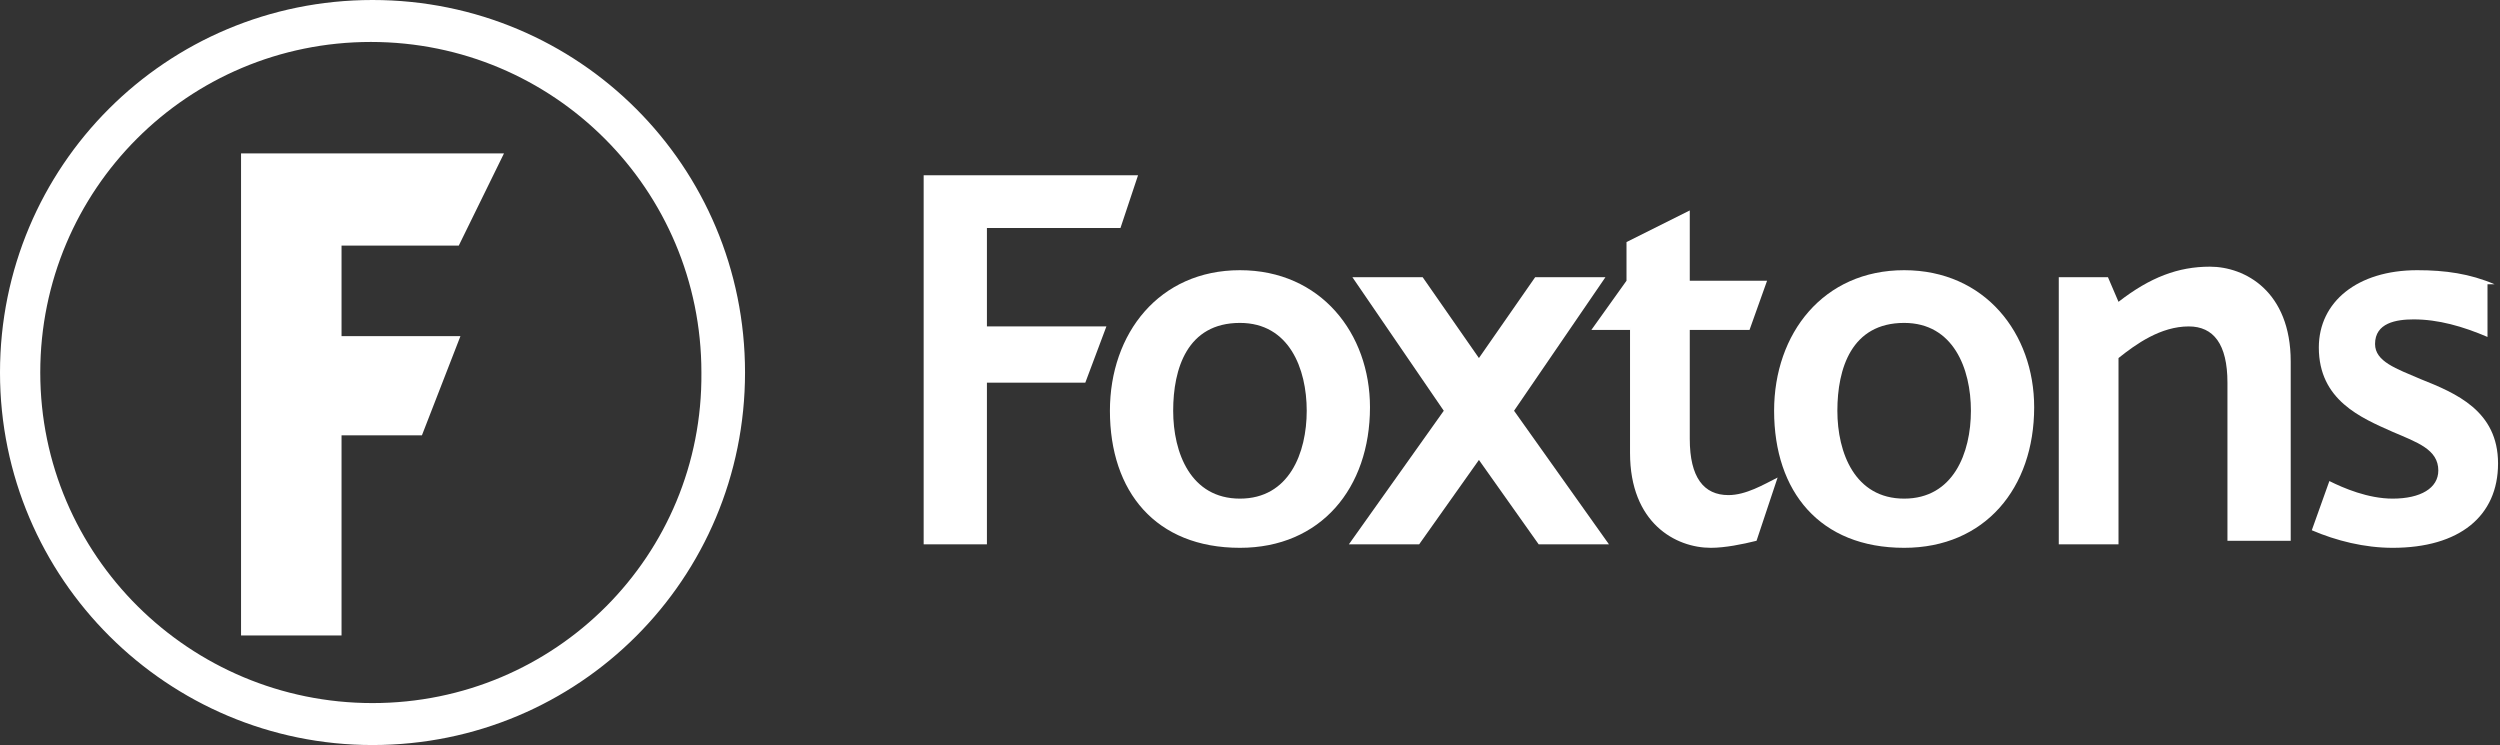
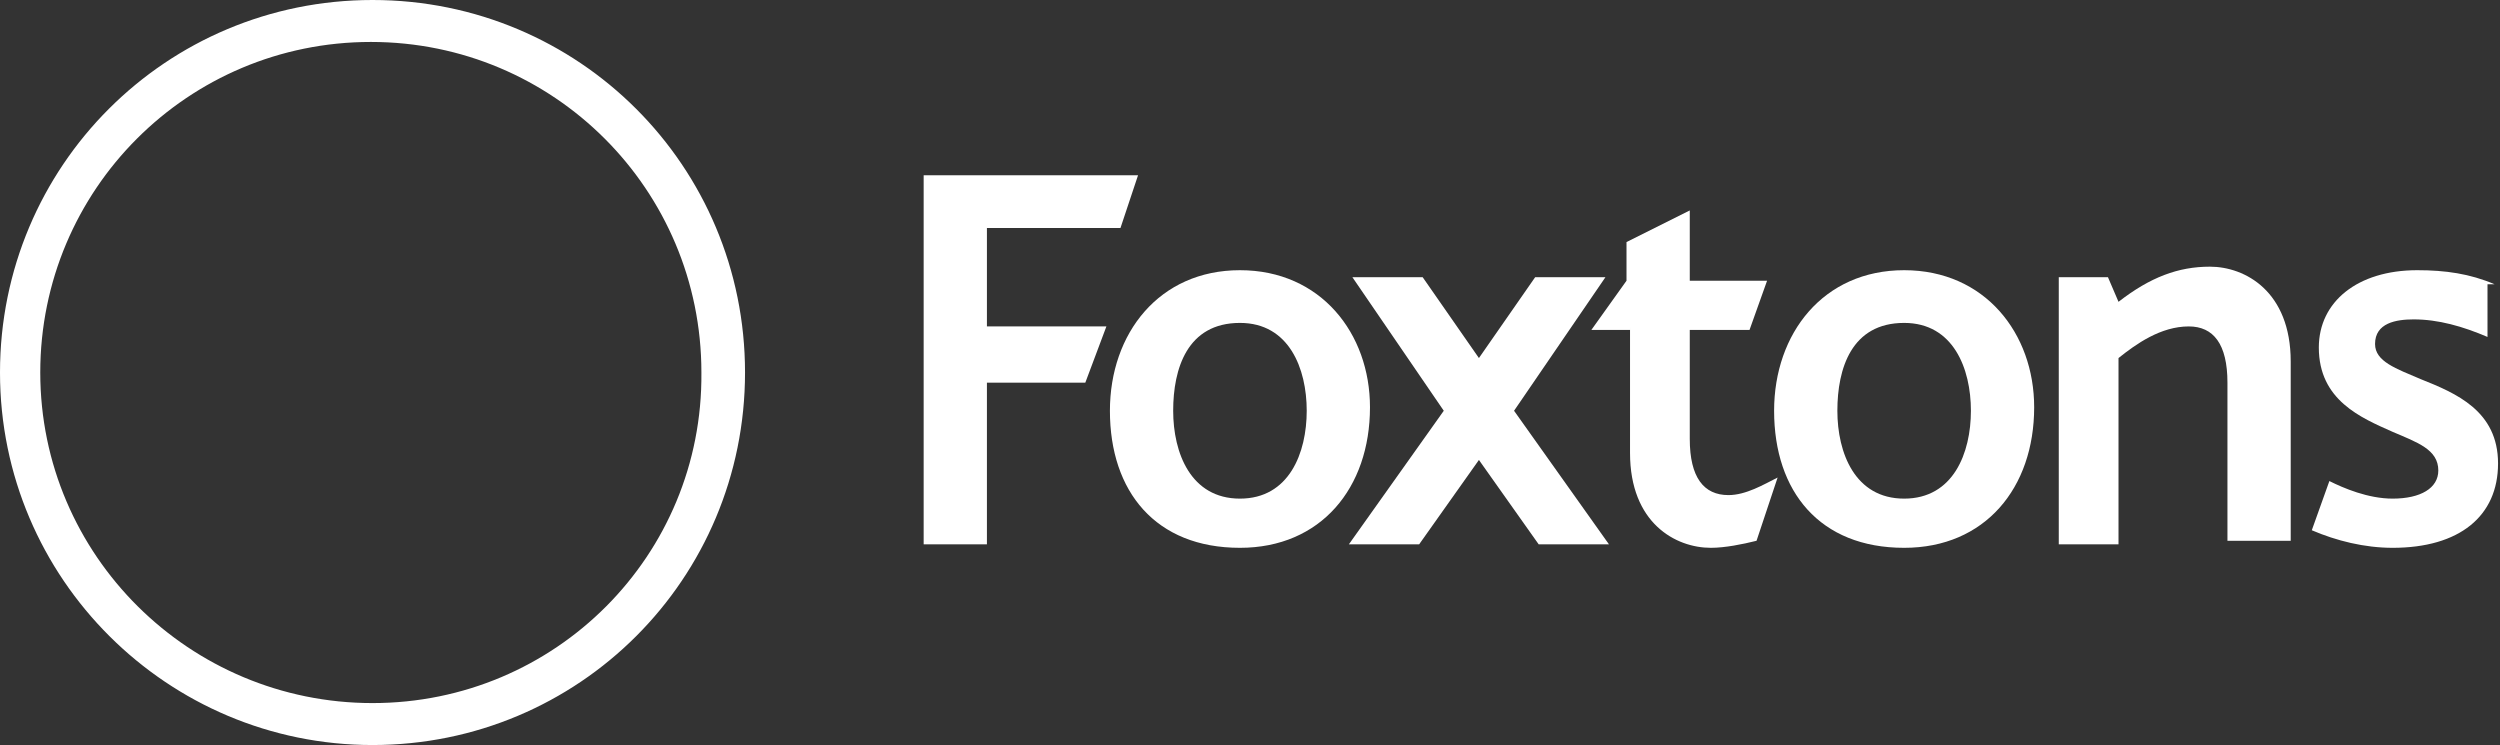
<svg xmlns="http://www.w3.org/2000/svg" width="151" height="45" viewBox="0 0 151 45" fill="none">
  <rect x="0" y="0" width="151" height="45" fill="#333333" stroke="none" />
  <path d="M127.321 16.744H124.35V32.876H127.958V21.626C129.02 20.777 130.506 19.716 132.203 19.716C133.69 19.716 134.538 20.777 134.538 23.111V32.664H138.359V21.838C138.359 17.593 135.599 16.107 133.477 16.107C131.567 16.107 129.869 16.744 127.958 18.23L127.321 16.744ZM96.968 16.744H92.723L89.327 21.626L85.93 16.744H81.685L87.204 24.81L81.473 32.876H85.718L89.327 27.781L92.935 32.876H97.18L91.449 24.81L96.968 16.744ZM59.61 32.876V23.112H65.553L66.827 19.715H59.61V13.772H67.676L68.737 10.588H55.789V32.876H59.61Z" fill="white" />
  <path d="M98.454 19.715V27.357C98.454 31.602 101.213 33.088 103.335 33.088C104.184 33.088 105.245 32.876 106.095 32.663L107.368 28.843C106.519 29.268 105.458 29.904 104.397 29.904C102.911 29.904 102.062 28.843 102.062 26.508V19.928H105.671L106.731 16.957H102.062V12.711L98.241 14.621V16.956L96.118 19.928H98.453L98.454 19.715ZM150.67 17.168C149.184 16.531 147.698 16.32 146.001 16.32C142.391 16.32 140.057 18.23 140.057 20.989C140.057 24.174 142.604 25.234 144.514 26.083C146 26.721 147.274 27.145 147.274 28.418C147.274 29.48 146.212 30.117 144.514 30.117C143.028 30.117 141.543 29.48 140.694 29.055L139.632 32.027C141.118 32.664 142.816 33.088 144.514 33.088C148.547 33.088 150.882 31.178 150.882 27.994C150.882 24.81 148.335 23.748 146.212 22.9C144.727 22.263 143.453 21.838 143.453 20.777C143.453 19.504 144.727 19.291 145.787 19.291C147.274 19.291 148.76 19.715 150.245 20.352V17.168H150.67Z" fill="white" />
  <path d="M115.01 16.32C110.128 16.32 107.156 20.14 107.156 24.81C107.156 29.692 109.916 33.088 115.01 33.088C119.893 33.088 122.864 29.48 122.864 24.598C122.864 20.14 119.893 16.32 115.01 16.32ZM115.01 30.117C112.039 30.117 110.977 27.357 110.977 24.81C110.977 22.263 111.826 19.504 115.01 19.504C117.982 19.504 119.043 22.263 119.043 24.81C119.043 27.357 117.982 30.117 115.01 30.117ZM74.893 16.32C70.011 16.32 67.039 20.14 67.039 24.81C67.039 29.692 69.798 33.088 74.893 33.088C79.774 33.088 82.747 29.48 82.747 24.598C82.747 20.14 79.774 16.32 74.893 16.32ZM74.893 30.117C71.921 30.117 70.86 27.357 70.86 24.81C70.86 22.263 71.709 19.504 74.893 19.504C77.864 19.504 78.926 22.263 78.926 24.81C78.926 27.357 77.864 30.117 74.893 30.117Z" fill="white" />
-   <path d="M25.484 26.294L27.811 20.302H20.629V14.836H27.709L30.441 9.265H14.559V38.382H20.629V26.294H25.484Z" fill="white" />
  <path d="M22.5 0C10.034 0 0 10.034 0 22.5C0 34.966 10.135 45 22.5 45C34.967 45 45 34.966 45 22.5C45 10.034 34.967 0 22.5 0ZM22.5 42.466C11.453 42.466 2.432 33.547 2.432 22.5C2.432 11.452 11.352 2.534 22.399 2.534C33.446 2.534 42.365 11.453 42.365 22.5C42.466 33.548 33.547 42.466 22.5 42.466Z" fill="white" />
</svg>